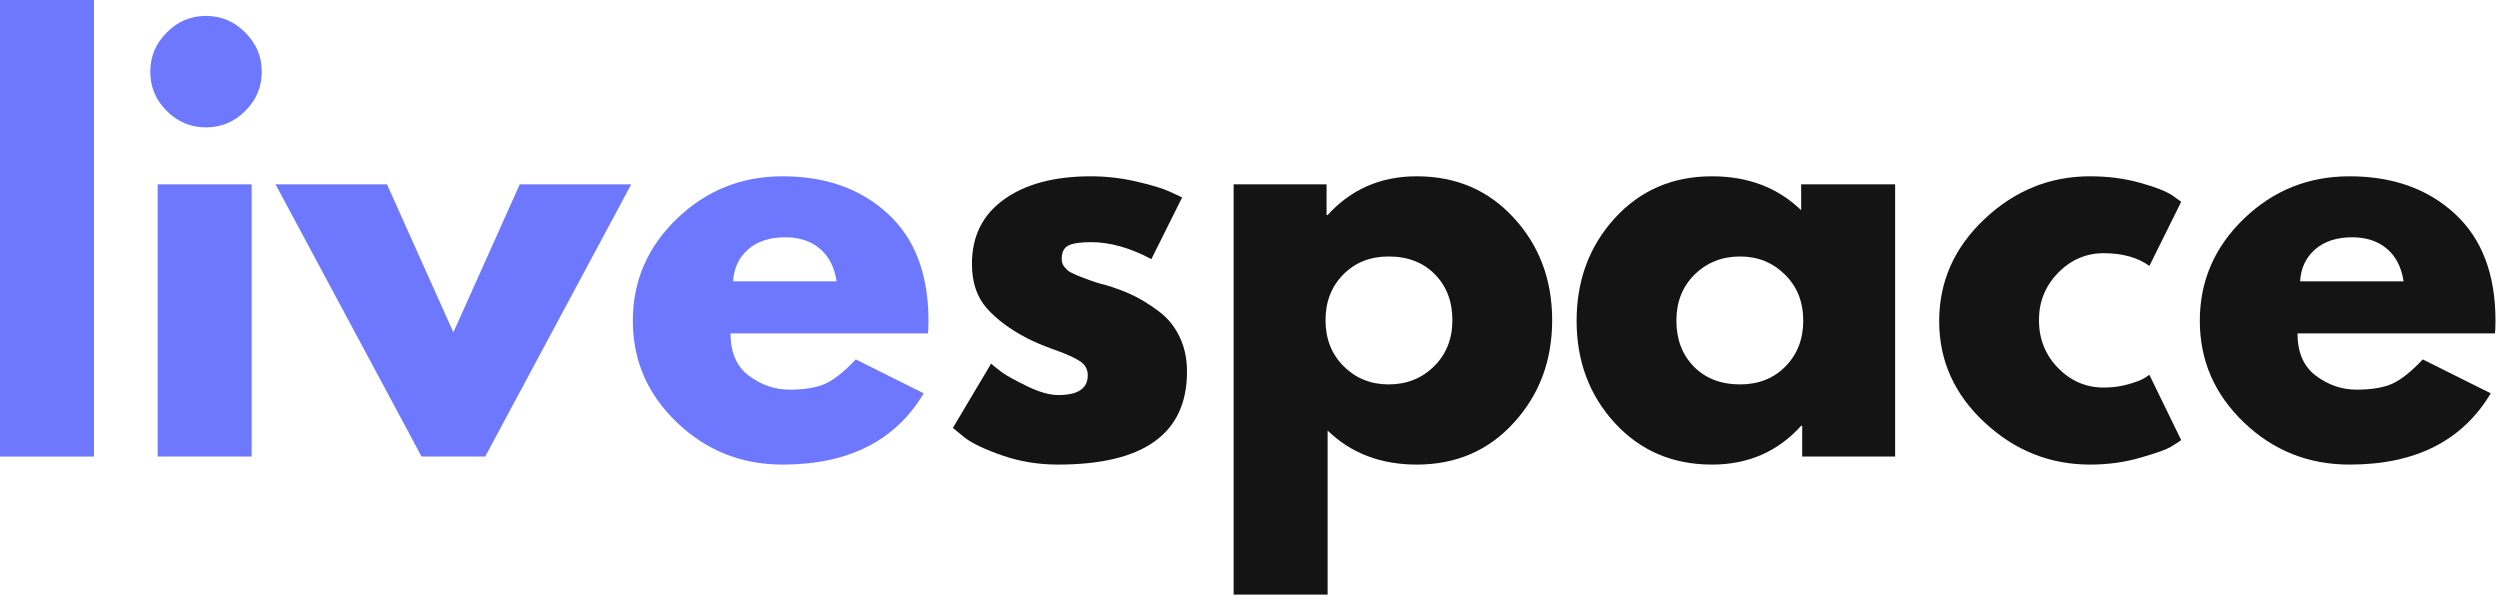
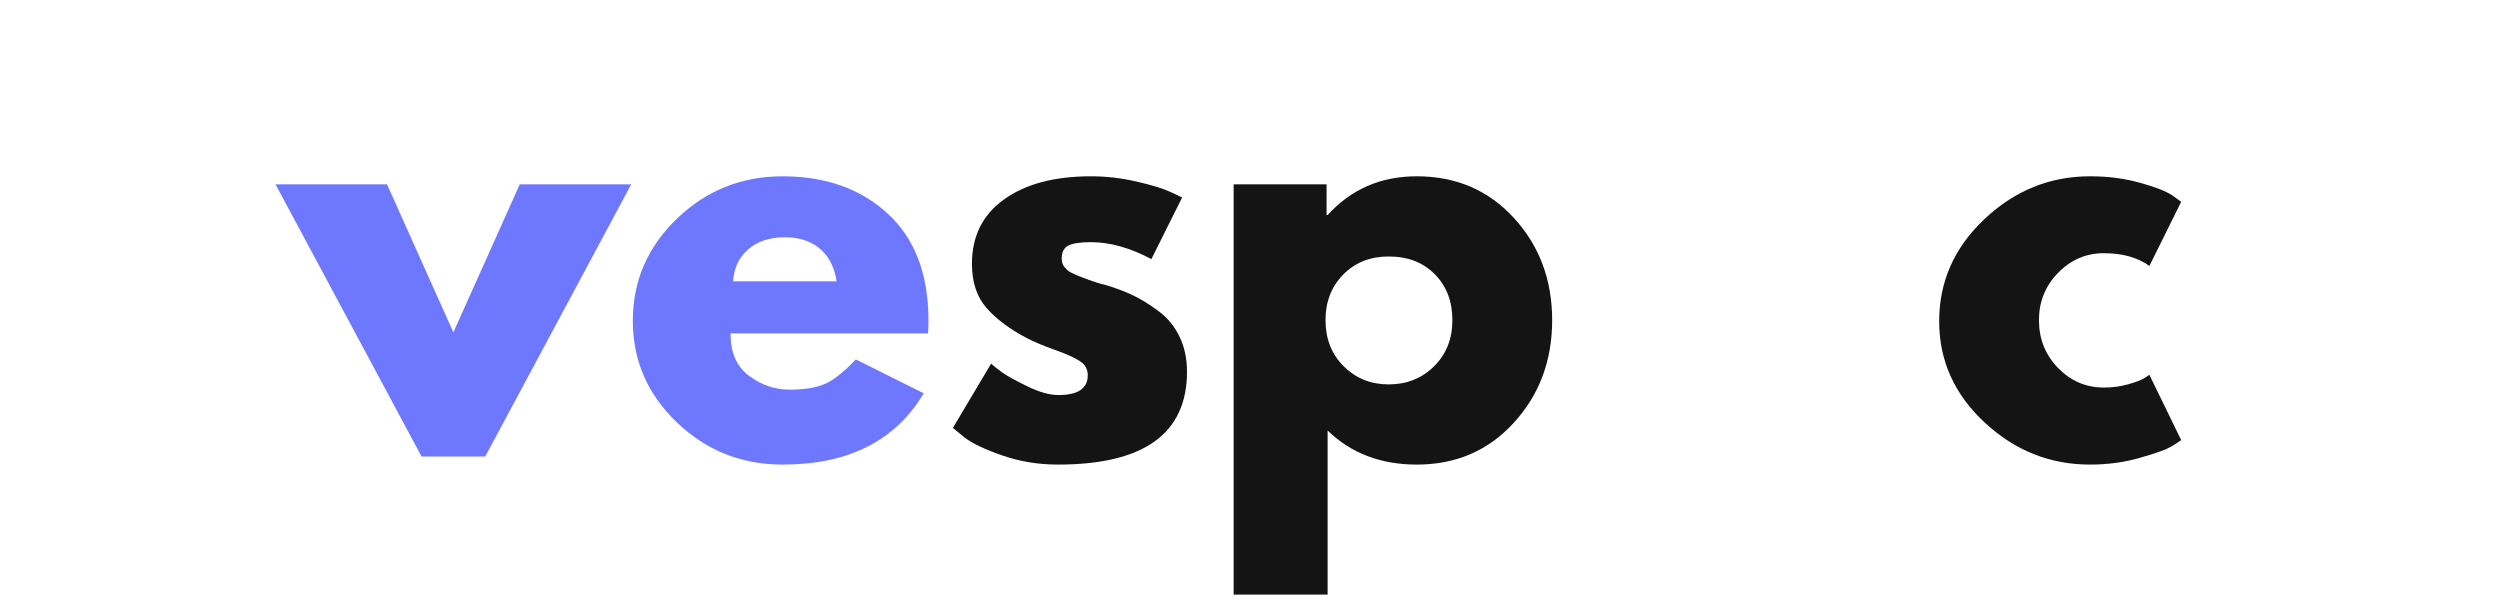
<svg xmlns="http://www.w3.org/2000/svg" width="187" height="45" viewBox="0 0 187 45" fill="none">
-   <path d="M0 34.151V0H7.031V34.151H0Z" fill="#6E78FF" />
-   <path d="M12.472 2.429C13.29 1.603 14.266 1.19 15.402 1.19C16.543 1.19 17.521 1.603 18.342 2.429C19.168 3.25 19.581 4.228 19.581 5.369C19.581 6.505 19.168 7.481 18.342 8.299C17.521 9.12 16.543 9.528 15.402 9.528C14.266 9.528 13.29 9.12 12.472 8.299C11.65 7.481 11.242 6.505 11.242 5.369C11.242 4.228 11.65 3.25 12.472 2.429ZM11.793 13.786V34.151H18.824V13.786H11.793Z" fill="#6E78FF" />
  <path d="M28.947 13.786L33.913 24.859L38.879 13.786H47.217L36.293 34.151H31.533L20.608 13.786H28.947Z" fill="#6E78FF" />
  <path d="M69.411 24.937H54.641C54.641 26.368 55.103 27.425 56.028 28.113C56.957 28.802 57.965 29.146 59.047 29.146C60.187 29.146 61.087 28.996 61.751 28.694C62.412 28.386 63.167 27.784 64.012 26.884L69.096 29.421C66.977 32.976 63.457 34.751 58.535 34.751C55.46 34.751 52.824 33.699 50.629 31.595C48.431 29.49 47.335 26.958 47.335 23.993C47.335 21.024 48.431 18.482 50.629 16.363C52.824 14.246 55.46 13.187 58.535 13.187C61.761 13.187 64.386 14.121 66.412 15.989C68.437 17.852 69.45 20.517 69.45 23.983C69.45 24.463 69.435 24.78 69.411 24.937ZM54.838 21.043H62.577C62.419 19.989 62.001 19.175 61.328 18.605C60.652 18.034 59.786 17.749 58.732 17.749C57.564 17.749 56.637 18.054 55.949 18.664C55.261 19.273 54.889 20.067 54.838 21.043Z" fill="#6E78FF" />
  <path d="M81.6 13.187C82.76 13.187 83.91 13.322 85.051 13.59C86.192 13.853 87.037 14.116 87.588 14.376L88.424 14.77L86.123 19.381C84.535 18.536 83.028 18.113 81.6 18.113C80.806 18.113 80.243 18.199 79.908 18.369C79.579 18.541 79.417 18.865 79.417 19.342C79.417 19.448 79.429 19.554 79.456 19.657C79.481 19.763 79.535 19.863 79.613 19.962C79.692 20.055 79.763 20.134 79.83 20.198C79.894 20.264 80.007 20.335 80.164 20.414C80.326 20.493 80.454 20.552 80.547 20.591C80.638 20.63 80.788 20.689 81 20.768C81.209 20.847 81.366 20.906 81.472 20.945C81.582 20.984 81.762 21.048 82.013 21.132C82.268 21.21 82.46 21.265 82.593 21.289C83.411 21.525 84.127 21.791 84.737 22.086C85.346 22.376 85.988 22.772 86.664 23.276C87.337 23.775 87.859 24.411 88.227 25.183C88.601 25.95 88.788 26.823 88.788 27.799C88.788 32.435 85.567 34.751 79.132 34.751C77.676 34.751 76.292 34.525 74.982 34.072C73.676 33.62 72.732 33.173 72.15 32.725L71.275 32.008L74.136 27.199C74.345 27.391 74.62 27.61 74.962 27.858C75.309 28.109 75.931 28.453 76.831 28.89C77.728 29.33 78.507 29.549 79.171 29.549C80.631 29.549 81.364 29.058 81.364 28.074C81.364 27.629 81.177 27.283 80.803 27.032C80.43 26.776 79.8 26.491 78.915 26.176C78.03 25.857 77.334 25.564 76.831 25.301C75.557 24.64 74.552 23.893 73.812 23.059C73.069 22.221 72.701 21.112 72.701 19.735C72.701 17.671 73.499 16.065 75.1 14.917C76.705 13.764 78.871 13.187 81.6 13.187Z" fill="#141414" />
  <path d="M113.24 16.304C115.148 18.383 116.102 20.933 116.102 23.954C116.102 26.97 115.148 29.525 113.24 31.614C111.338 33.706 108.916 34.751 105.973 34.751C103.279 34.751 101.057 33.903 99.306 32.204V44.476H92.276V13.786H99.228V16.087H99.306C101.057 14.155 103.279 13.187 105.973 13.187C108.916 13.187 111.338 14.226 113.24 16.304ZM107.262 27.405C108.179 26.501 108.638 25.348 108.638 23.944C108.638 22.543 108.198 21.397 107.321 20.512C106.448 19.627 105.297 19.185 103.869 19.185C102.492 19.185 101.362 19.635 100.477 20.532C99.592 21.432 99.149 22.567 99.149 23.944C99.149 25.348 99.604 26.501 100.516 27.405C101.426 28.305 102.544 28.753 103.869 28.753C105.219 28.753 106.35 28.305 107.262 27.405Z" fill="#141414" />
-   <path d="M120.782 31.634C118.879 29.557 117.93 27.01 117.93 23.993C117.93 20.972 118.879 18.415 120.782 16.323C122.69 14.234 125.113 13.187 128.059 13.187C130.753 13.187 132.975 14.032 134.726 15.723V13.786H141.756V34.151H134.804V31.85H134.726C132.975 33.785 130.753 34.751 128.059 34.751C125.113 34.751 122.69 33.714 120.782 31.634ZM126.761 20.532C125.848 21.432 125.394 22.582 125.394 23.983C125.394 25.387 125.829 26.535 126.702 27.425C127.579 28.31 128.732 28.753 130.163 28.753C131.54 28.753 132.67 28.305 133.555 27.405C134.44 26.501 134.883 25.36 134.883 23.983C134.883 22.582 134.423 21.432 133.506 20.532C132.594 19.635 131.481 19.185 130.163 19.185C128.811 19.185 127.677 19.635 126.761 20.532Z" fill="#141414" />
  <path d="M157.362 18.939C156.037 18.939 154.896 19.431 153.94 20.414C152.988 21.392 152.514 22.567 152.514 23.944C152.514 25.348 152.988 26.54 153.94 27.523C154.896 28.502 156.037 28.989 157.362 28.989C157.996 28.989 158.596 28.91 159.161 28.753C159.731 28.595 160.149 28.436 160.42 28.271L160.774 28.035L163.153 32.922C162.969 33.055 162.711 33.222 162.377 33.423C162.047 33.62 161.295 33.891 160.115 34.23C158.94 34.577 157.679 34.751 156.329 34.751C153.332 34.751 150.704 33.699 148.443 31.595C146.181 29.49 145.05 26.968 145.05 24.023C145.05 21.061 146.181 18.514 148.443 16.382C150.704 14.253 153.332 13.187 156.329 13.187C157.679 13.187 158.92 13.349 160.056 13.668C161.197 13.983 162.005 14.298 162.485 14.612L163.153 15.094L160.774 19.893C159.901 19.259 158.763 18.939 157.362 18.939Z" fill="#141414" />
-   <path d="M186.622 24.937H171.853C171.853 26.368 172.315 27.425 173.239 28.113C174.168 28.802 175.176 29.146 176.258 29.146C177.399 29.146 178.298 28.996 178.962 28.694C179.623 28.386 180.378 27.784 181.224 26.884L186.308 29.421C184.188 32.976 180.668 34.751 175.747 34.751C172.671 34.751 170.036 33.699 167.841 31.595C165.643 29.49 164.546 26.958 164.546 23.993C164.546 21.024 165.643 18.482 167.841 16.363C170.036 14.246 172.671 13.187 175.747 13.187C178.972 13.187 181.597 14.121 183.623 15.989C185.649 17.852 186.662 20.517 186.662 23.983C186.662 24.463 186.647 24.78 186.622 24.937ZM172.049 21.043H179.788C179.631 19.989 179.213 19.175 178.539 18.605C177.863 18.034 176.998 17.749 175.943 17.749C174.776 17.749 173.849 18.054 173.16 18.664C172.472 19.273 172.101 20.067 172.049 21.043Z" fill="#141414" />
</svg>